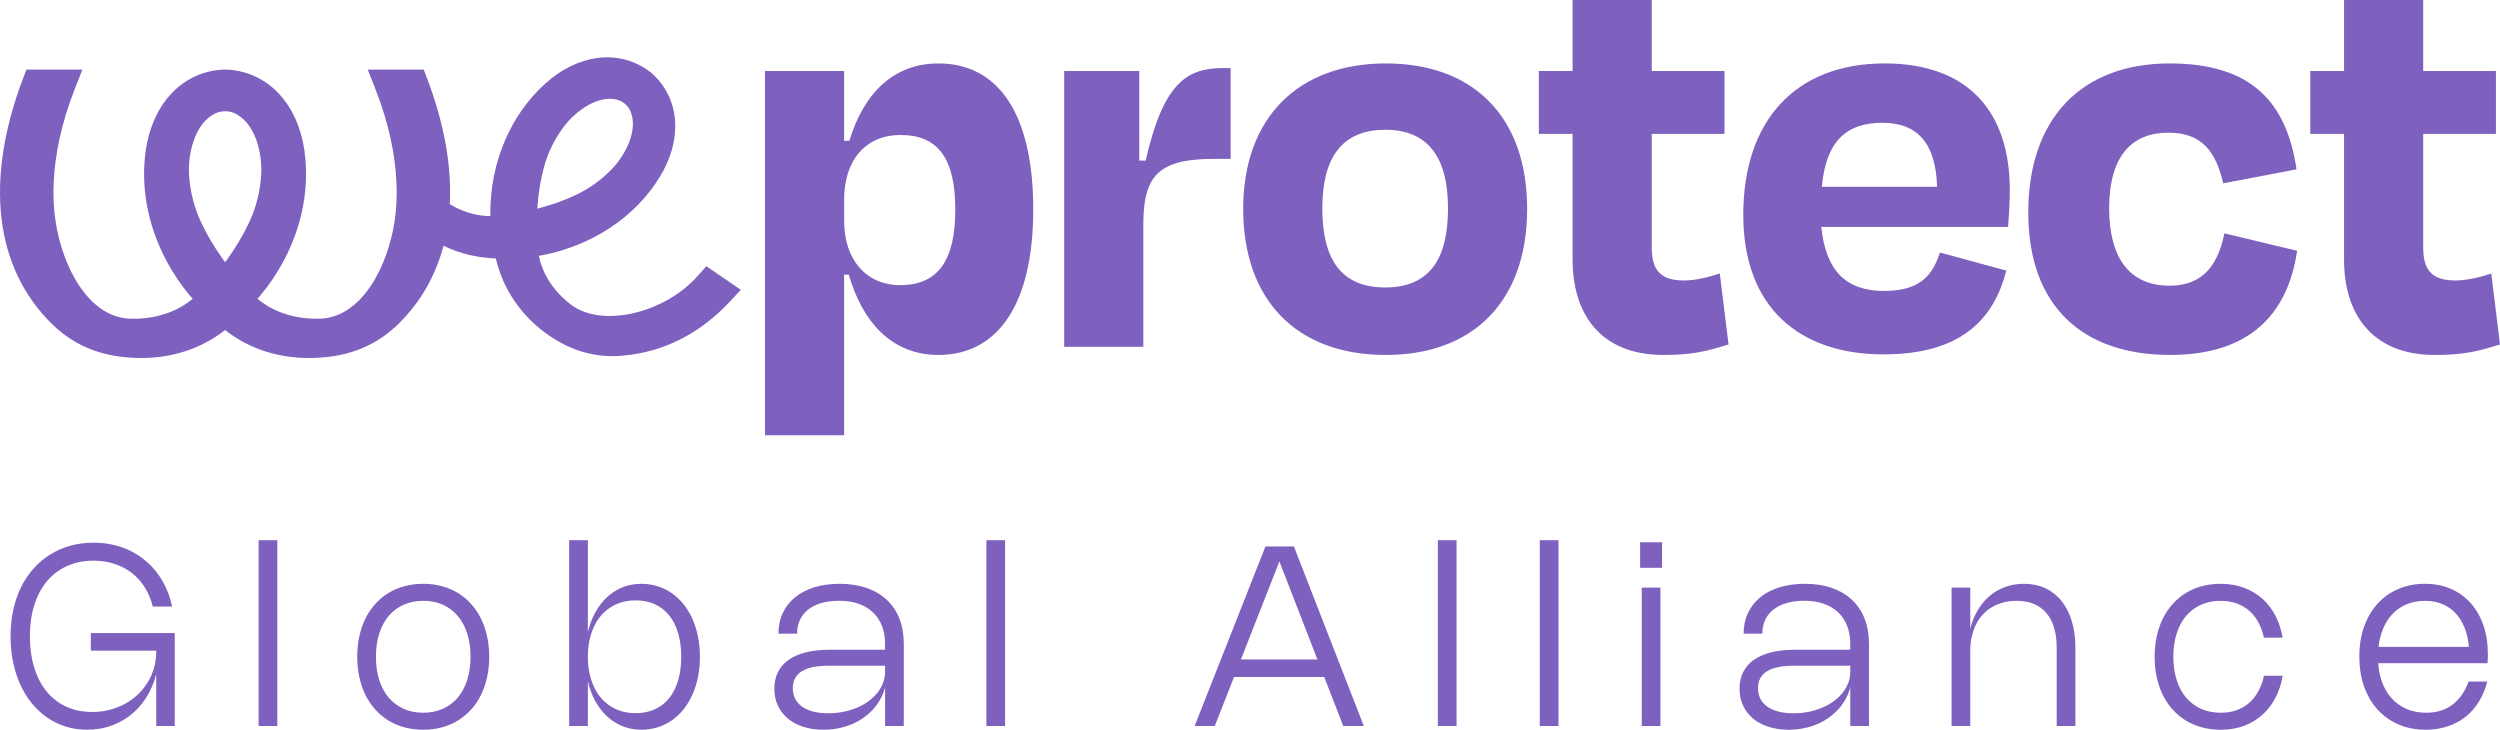
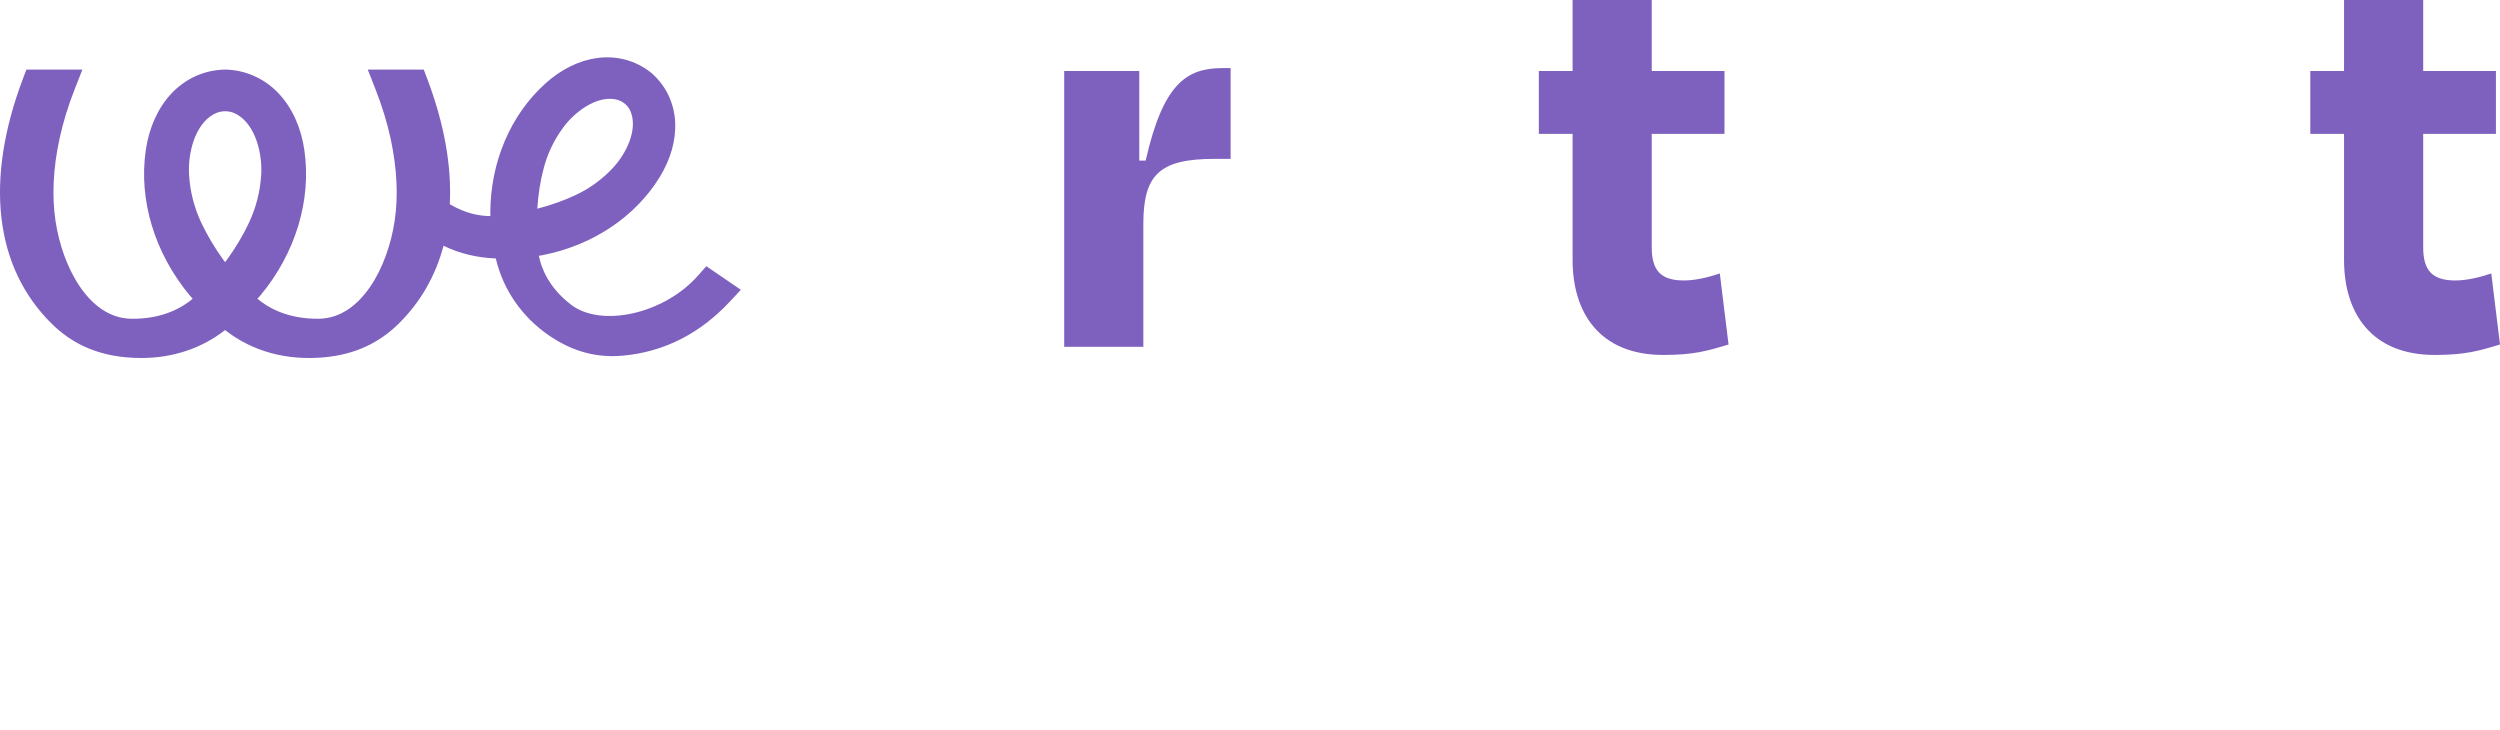
<svg xmlns="http://www.w3.org/2000/svg" id="Layer_2" viewBox="0 0 2540 741.42">
  <defs>
    <style>.cls-1{fill:#7e60bf;}</style>
  </defs>
  <g id="Layer_1-2">
-     <path class="cls-1" d="M30.36,646.39c0,7.87.66,15.22,1.98,22.07,1.32,6.85,3.23,13.12,5.74,18.81s5.59,10.78,9.25,15.24c3.66,4.46,7.82,8.25,12.5,11.35,4.68,3.1,9.82,5.46,15.43,7.08,5.65,1.61,11.73,2.42,18.24,2.42s12.12-.72,17.73-2.17c5.65-1.45,10.88-3.47,15.69-6.06,4.85-2.64,9.23-5.8,13.14-9.5,3.91-3.74,7.25-7.89,10.01-12.44,2.81-4.55,4.95-9.46,6.44-14.73s2.23-10.8,2.23-16.58v-3.44l3.06,2.61h-69.52v-17.86h85.27v94.39h-18.81v-59.38h1.4c-1.62,9.35-4.53,17.92-8.74,25.7-4.17,7.74-9.38,14.39-15.62,19.96-6.21,5.57-13.33,9.89-21.36,12.95-7.99,3.06-16.65,4.59-25.96,4.59-7.61,0-14.82-1.06-21.62-3.19-6.76-2.13-13.03-5.17-18.81-9.12-5.74-3.95-10.93-8.74-15.56-14.35-4.59-5.65-8.5-11.99-11.73-19.01-3.23-7.06-5.72-14.73-7.46-23.02-1.7-8.29-2.55-17.07-2.55-26.34s.91-18.28,2.74-26.66,4.46-16.07,7.91-23.09c3.49-7.06,7.72-13.37,12.69-18.94,4.97-5.61,10.59-10.35,16.84-14.22,6.25-3.91,13.07-6.91,20.47-8.99,7.44-2.08,15.33-3.12,23.66-3.12,6.84,0,13.39.7,19.64,2.1s12.1,3.42,17.54,6.06,10.46,5.87,15.05,9.69c4.63,3.78,8.76,8.08,12.37,12.88,3.66,4.8,6.76,10.08,9.31,15.82,2.55,5.7,4.53,11.8,5.93,18.3h-19.64c-1.79-7.1-4.46-13.52-8.04-19.26-3.57-5.74-7.93-10.63-13.07-14.67-5.15-4.04-11.01-7.14-17.6-9.31-6.55-2.21-13.69-3.32-21.43-3.32-6.63,0-12.84.81-18.62,2.42-5.74,1.61-11.01,3.95-15.82,7.02-4.8,3.06-9.08,6.82-12.82,11.29-3.74,4.42-6.91,9.48-9.5,15.18-2.59,5.7-4.57,11.97-5.93,18.81-1.36,6.8-2.04,14.14-2.04,22h0ZM281.75,548.82v188.78h-19.01v-188.78h19.01ZM362.94,667.25c0-7.4.72-14.37,2.17-20.92,1.45-6.55,3.53-12.56,6.25-18.05,2.76-5.48,6.1-10.4,10.01-14.73,3.95-4.38,8.4-8.08,13.33-11.1,4.98-3.02,10.42-5.32,16.33-6.89,5.95-1.62,12.27-2.42,18.94-2.42s13.03.81,18.94,2.42c5.91,1.57,11.35,3.87,16.33,6.89,4.97,3.02,9.42,6.72,13.33,11.1,3.95,4.34,7.29,9.25,10.01,14.73s4.8,11.5,6.25,18.05c1.49,6.55,2.23,13.52,2.23,20.92s-.74,14.37-2.23,20.92c-1.45,6.55-3.53,12.59-6.25,18.11-2.72,5.48-6.06,10.4-10.01,14.73-3.95,4.34-8.42,8.04-13.39,11.1-4.93,3.02-10.35,5.32-16.26,6.89-5.91,1.62-12.22,2.42-18.94,2.42s-12.99-.81-18.94-2.42c-5.91-1.57-11.35-3.87-16.33-6.89-4.93-3.06-9.38-6.76-13.33-11.1-3.91-4.34-7.25-9.25-10.01-14.73-2.72-5.53-4.8-11.56-6.25-18.11-1.45-6.55-2.17-13.52-2.17-20.92ZM381.94,667.25c0,8.76,1.13,16.65,3.38,23.66,2.25,7.02,5.46,12.99,9.63,17.92,4.21,4.89,9.27,8.67,15.18,11.35,5.95,2.64,12.58,3.95,19.9,3.95s13.92-1.32,19.83-3.95c5.95-2.64,11.01-6.42,15.18-11.35,4.17-4.93,7.38-10.91,9.63-17.92,2.25-7.02,3.38-14.9,3.38-23.66s-1.13-16.62-3.38-23.6c-2.25-7.02-5.46-12.99-9.63-17.92-4.17-4.93-9.23-8.72-15.18-11.35-5.91-2.64-12.52-3.95-19.83-3.95s-13.95,1.32-19.9,3.95c-5.91,2.64-10.97,6.42-15.18,11.35-4.17,4.93-7.38,10.91-9.63,17.92-2.25,6.97-3.38,14.84-3.38,23.6h0ZM597.27,548.82v94.07l-.19.06c1.74-7.57,4.29-14.41,7.65-20.53,3.36-6.16,7.38-11.42,12.05-15.75,4.68-4.34,9.95-7.67,15.82-10.01,5.91-2.34,12.24-3.51,19.01-3.51,5.83,0,11.33.83,16.52,2.49,5.23,1.61,10.03,3.95,14.41,7.02,4.42,3.06,8.4,6.8,11.93,11.22,3.53,4.38,6.53,9.33,8.99,14.86,2.47,5.48,4.36,11.48,5.68,17.98,1.32,6.46,1.98,13.31,1.98,20.54s-.66,14.09-1.98,20.6-3.21,12.5-5.68,17.98-5.46,10.44-8.99,14.86c-3.53,4.38-7.5,8.12-11.93,11.22-4.38,3.06-9.18,5.4-14.41,7.02-5.19,1.66-10.69,2.49-16.52,2.49-6.76,0-13.09-1.19-19.01-3.57-5.87-2.34-11.14-5.68-15.82-10.01-4.68-4.34-8.69-9.57-12.05-15.69-3.36-6.16-5.91-13.03-7.65-20.6l.19.06v45.98h-19.01v-188.78h19.01ZM597.27,667.25c0,5.78.51,11.2,1.53,16.26,1.06,5.06,2.57,9.74,4.53,14.03,1.96,4.25,4.36,8.06,7.21,11.42,2.85,3.32,6.06,6.14,9.63,8.48,3.57,2.3,7.48,4.06,11.73,5.29,4.29,1.23,8.89,1.85,13.78,1.85,7.31,0,13.84-1.3,19.58-3.89,5.74-2.59,10.59-6.36,14.54-11.29,4-4.93,7.04-10.93,9.12-17.98,2.13-7.1,3.19-15.16,3.19-24.17s-1.06-17.05-3.19-24.11c-2.08-7.1-5.12-13.1-9.12-17.98-3.96-4.93-8.8-8.7-14.54-11.29-5.74-2.59-12.27-3.89-19.58-3.89-4.89,0-9.48.62-13.78,1.85-4.25,1.23-8.18,3.02-11.8,5.36-3.57,2.3-6.78,5.12-9.63,8.48-2.81,3.32-5.19,7.1-7.14,11.35s-3.47,8.91-4.53,13.97c-1.02,5.06-1.53,10.48-1.53,16.26h0ZM790.89,643.84c0-7.74,1.45-14.71,4.34-20.92,2.93-6.25,7.1-11.59,12.5-16.01,5.4-4.42,11.93-7.82,19.58-10.2,7.7-2.38,16.28-3.57,25.77-3.57,10.16,0,19.26,1.4,27.29,4.21,8.08,2.76,14.92,6.76,20.54,11.99,5.61,5.23,9.91,11.63,12.88,19.2,2.98,7.53,4.46,16.07,4.46,25.64v83.42h-19.01v-39.99l.19.06c-1.1,4.34-2.7,8.44-4.78,12.31-2.08,3.83-4.59,7.36-7.53,10.59-2.93,3.23-6.23,6.14-9.89,8.74-3.66,2.59-7.63,4.78-11.93,6.57-4.25,1.79-8.78,3.15-13.58,4.08-4.8.98-9.8,1.47-14.99,1.47-7.53,0-14.37-1-20.54-3-6.16-1.96-11.44-4.76-15.82-8.42-4.34-3.66-7.7-8.04-10.08-13.14-2.38-5.15-3.57-10.86-3.57-17.16s1.21-11.88,3.64-16.77c2.47-4.93,6.06-9.08,10.78-12.44,4.76-3.36,10.59-5.91,17.47-7.65,6.93-1.79,14.86-2.68,23.79-2.68h57.78v16.2h-57.91c-6.16,0-11.56.47-16.2,1.4-4.59.93-8.42,2.36-11.48,4.27-3.02,1.87-5.29,4.25-6.82,7.14-1.53,2.85-2.3,6.19-2.3,10.01s.81,7.59,2.42,10.78c1.62,3.15,3.96,5.8,7.02,7.97,3.1,2.17,6.89,3.85,11.35,5.04,4.46,1.15,9.57,1.72,15.31,1.72,5.32,0,10.44-.49,15.37-1.47,4.93-1.02,9.52-2.42,13.78-4.21,4.29-1.83,8.18-4.02,11.67-6.57,3.53-2.55,6.53-5.38,8.99-8.48,2.51-3.15,4.44-6.51,5.8-10.08,1.36-3.61,2.04-7.36,2.04-11.22v-28.51c0-6.8-1.06-12.9-3.19-18.3-2.13-5.4-5.19-9.99-9.18-13.78-4-3.78-8.89-6.68-14.67-8.67-5.74-2-12.22-3-19.45-3s-13.2.81-18.56,2.42c-5.32,1.57-9.78,3.83-13.39,6.76-3.57,2.89-6.29,6.4-8.16,10.52-1.83,4.08-2.74,8.65-2.74,13.71h-19.01ZM1021.16,548.82v188.78h-19.01v-188.78h19.01ZM1234.23,737.59h-20.47l71.94-182.4h28.89l71.04,182.4h-20.92l-68.05-175.45h6.45l-68.88,175.45ZM1245.26,687.85v-17.86h110.27v17.86h-110.27ZM1479.86,548.82v188.78h-19v-188.78h19ZM1583.44,548.82v188.78h-19.01v-188.78h19.01ZM1687.01,596.97v140.62h-19v-140.62h19ZM1688.67,550.92v25.96h-22.32v-25.96h22.32ZM1771.52,643.84c0-7.74,1.44-14.71,4.34-20.92,2.93-6.25,7.1-11.59,12.5-16.01s11.92-7.82,19.58-10.2c7.69-2.38,16.28-3.57,25.76-3.57,10.16,0,19.26,1.4,27.3,4.21,8.07,2.76,14.92,6.76,20.53,11.99,5.61,5.23,9.91,11.63,12.88,19.2,2.98,7.53,4.47,16.07,4.47,25.64v83.42h-19.01v-39.99l.2.06c-1.11,4.34-2.7,8.44-4.79,12.31-2.08,3.83-4.59,7.36-7.52,10.59-2.94,3.23-6.23,6.14-9.89,8.74-3.66,2.59-7.63,4.78-11.92,6.57-4.26,1.79-8.78,3.15-13.59,4.08-4.8.98-9.8,1.47-14.99,1.47-7.52,0-14.37-1-20.53-3-6.17-1.96-11.44-4.76-15.82-8.42-4.33-3.66-7.69-8.04-10.07-13.14-2.39-5.15-3.58-10.86-3.58-17.16s1.22-11.88,3.64-16.77c2.47-4.93,6.06-9.08,10.78-12.44,4.76-3.36,10.58-5.91,17.47-7.65,6.93-1.79,14.86-2.68,23.79-2.68h57.78v16.2h-57.91c-6.16,0-11.56.47-16.2,1.4-4.59.93-8.42,2.36-11.48,4.27-3.01,1.87-5.29,4.25-6.82,7.14-1.53,2.85-2.3,6.19-2.3,10.01s.81,7.59,2.43,10.78c1.61,3.15,3.95,5.8,7.01,7.97,3.11,2.17,6.89,3.85,11.35,5.04,4.47,1.15,9.57,1.72,15.31,1.72,5.32,0,10.44-.49,15.37-1.47,4.93-1.02,9.52-2.42,13.78-4.21,4.29-1.83,8.18-4.02,11.67-6.57,3.53-2.55,6.52-5.38,8.99-8.48,2.51-3.15,4.44-6.51,5.8-10.08,1.36-3.61,2.04-7.36,2.04-11.22v-28.51c0-6.8-1.06-12.9-3.18-18.3-2.13-5.4-5.19-9.99-9.19-13.78s-8.88-6.68-14.67-8.67c-5.74-2-12.22-3-19.45-3s-13.2.81-18.56,2.42c-5.31,1.57-9.78,3.83-13.39,6.76-3.57,2.89-6.29,6.4-8.16,10.52-1.83,4.08-2.75,8.65-2.75,13.71h-19ZM2001.78,661.32v76.28h-19v-140.62h19v42.47l-.19.13c1.7-7.1,4.21-13.5,7.53-19.2,3.36-5.74,7.38-10.63,12.05-14.67,4.72-4.04,10.04-7.14,15.95-9.31,5.95-2.17,12.33-3.25,19.13-3.25,8.12,0,15.41,1.51,21.87,4.53,6.47,3.02,11.95,7.35,16.46,13.01,4.5,5.61,7.97,12.44,10.39,20.47,2.43,7.99,3.64,16.98,3.64,26.98v79.46h-19.01v-79.46c0-7.7-.89-14.5-2.68-20.41-1.74-5.91-4.35-10.89-7.84-14.92-3.44-4.08-7.72-7.16-12.82-9.25-5.06-2.08-10.88-3.12-17.47-3.12-4.72,0-9.17.55-13.33,1.66-4.17,1.06-8,2.61-11.48,4.66-3.49,2.04-6.61,4.55-9.38,7.53-2.72,2.93-5.03,6.29-6.95,10.08-1.87,3.74-3.31,7.89-4.33,12.44-1.03,4.51-1.54,9.35-1.54,14.54h0ZM2208.11,667.25c0,8.76,1.12,16.65,3.38,23.66,2.25,7.02,5.46,12.99,9.63,17.92,4.21,4.89,9.27,8.67,15.18,11.35,5.95,2.64,12.58,3.95,19.89,3.95,6.21,0,11.78-.91,16.71-2.74,4.93-1.87,9.23-4.48,12.88-7.84,3.66-3.36,6.68-7.33,9.06-11.93,2.42-4.59,4.21-9.63,5.36-15.11h19c-1.31,7.95-3.67,15.28-7.08,22-3.4,6.68-7.78,12.46-13.13,17.35-5.32,4.89-11.57,8.72-18.75,11.48-7.19,2.72-15.22,4.08-24.11,4.08-6.68,0-12.99-.81-18.94-2.42-5.91-1.57-11.35-3.87-16.33-6.89-4.93-3.06-9.37-6.76-13.33-11.1-3.91-4.34-7.25-9.25-10.01-14.73-2.72-5.53-4.8-11.56-6.25-18.11s-2.17-13.52-2.17-20.92.72-14.37,2.17-20.92c1.45-6.55,3.53-12.56,6.25-18.05,2.76-5.48,6.1-10.4,10.01-14.73,3.96-4.38,8.4-8.08,13.33-11.1,4.98-3.02,10.42-5.32,16.33-6.89,5.95-1.62,12.26-2.42,18.94-2.42,8.89,0,16.92,1.38,24.11,4.15,7.18,2.72,13.43,6.51,18.75,11.35,5.31,4.85,9.67,10.63,13.07,17.35,3.4,6.67,5.76,13.97,7.08,21.88h-19.01c-1.14-5.44-2.93-10.46-5.35-15.05-2.38-4.59-5.4-8.55-9.06-11.86-3.66-3.32-7.95-5.89-12.88-7.72-4.89-1.87-10.44-2.81-16.65-2.81-7.31,0-13.94,1.32-19.89,3.95-5.91,2.64-10.97,6.42-15.18,11.35-4.17,4.93-7.38,10.91-9.63,17.92-2.26,6.97-3.38,14.84-3.38,23.6h0ZM2416.06,667.82c0,8.55,1.15,16.3,3.45,23.28,2.29,6.93,5.57,12.84,9.82,17.73,4.25,4.89,9.4,8.67,15.43,11.35,6.04,2.64,12.78,3.95,20.22,3.95,5.23,0,10.06-.66,14.48-1.98,4.42-1.36,8.44-3.38,12.05-6.06,3.61-2.68,6.8-5.99,9.57-9.95,2.8-3.95,5.14-8.53,7.01-13.71h19.01c-2,7.74-4.91,14.65-8.74,20.73-3.78,6.08-8.35,11.22-13.71,15.43-5.36,4.17-11.42,7.33-18.18,9.5-6.76,2.21-14.05,3.32-21.87,3.32-10.12,0-19.33-1.79-27.62-5.36-8.29-3.57-15.41-8.61-21.36-15.11-5.91-6.51-10.48-14.33-13.71-23.47-3.24-9.14-4.85-19.28-4.85-30.42s1.59-21.11,4.78-30.16c3.23-9.1,7.76-16.88,13.59-23.34,5.86-6.51,12.9-11.52,21.11-15.05,8.2-3.57,17.28-5.36,27.23-5.36s18.2,1.68,26.02,5.04c7.82,3.32,14.54,8.08,20.15,14.29,5.61,6.16,9.97,13.65,13.08,22.45,3.1,8.8,4.65,18.71,4.65,29.72,0,1.45-.02,2.91-.06,4.4-.04,1.49-.15,3.08-.32,4.78h-115.63v-16.58h106.83l-10.21,16.14c.13-1.4.22-2.81.26-4.21.08-1.45.13-2.91.13-4.4,0-8.54-1.07-16.18-3.19-22.9-2.13-6.76-5.15-12.46-9.06-17.09-3.87-4.68-8.57-8.23-14.09-10.65-5.49-2.47-11.63-3.7-18.43-3.7-7.32,0-13.93,1.32-19.84,3.95-5.87,2.64-10.88,6.42-15.05,11.35-4.12,4.93-7.31,10.88-9.57,17.86-2.25,6.93-3.38,14.71-3.38,23.34v.89Z" />
-     <path class="cls-1" d="M914.4,289.7c39.02,0,56.17-25.42,56.17-76.86s-17.15-75.68-55.57-75.68c-35.47,0-57.35,25.42-57.35,65.62v21.88c0,39.02,22.47,65.03,56.76,65.03ZM1049.79,212.84c0,96.37-36.07,147.8-96.37,147.8-46.71,0-76.86-32.52-91.05-81.59h-4.73v163.17h-80.41V72.13h80.41v70.95h5.32c14.78-49.07,45.52-78.63,90.46-78.63,61.48,0,96.37,52.03,96.37,148.4h0Z" />
    <path class="cls-1" d="M1161.63,352.36h-80.4V72.13h76.26v91.05h6.51c17.73-78.04,41.38-94,78.04-94h8.27v92.23h-16.55c-56.17,0-72.13,16.55-72.13,66.22v124.75Z" />
-     <path class="cls-1" d="M1407.92,360.64c-91.04,0-144.84-56.17-144.84-148.4s55.57-147.8,144.84-147.8,143.67,54.39,143.67,147.8-54.39,148.4-143.67,148.4ZM1407.33,131.84c-44.34,0-63.85,28.97-63.85,79.81s18.33,80.41,63.85,80.41,63.85-29.56,63.85-80.41-19.51-79.81-63.85-79.81Z" />
    <path class="cls-1" d="M1597.75,264.27v-128.29h-34.29v-63.85h34.29V0h80.41v72.13h73.9v63.85h-73.9v115.29c0,22.47,8.28,33.7,32.52,33.7,12.41,0,26.01-3.55,36.65-7.1l8.87,72.13c-21.28,6.5-35.47,10.64-66.22,10.64-65.03,0-92.23-43.16-92.23-96.37h0Z" />
-     <path class="cls-1" d="M1912.48,124.75c-36.66,0-57.35,18.92-61.49,65.03h117.06c-1.18-43.75-19.51-65.03-55.57-65.03h0ZM1913.66,360.05c-84.55,0-142.49-46.71-142.49-141.89s52.62-153.72,143.67-153.72c86.32,0,127.11,50.84,127.11,128.29,0,11.82-.59,23.06-1.77,37.84h-189.78c4.73,44.93,25.42,65.03,63.85,65.03s49.66-17.74,56.76-39.02l67.39,18.33c-12.41,48.48-44.93,85.14-124.74,85.14Z" />
-     <path class="cls-1" d="M2258.79,186.23c-7.1-30.15-20.1-51.44-55.58-51.44-37.24,0-60.3,23.65-60.3,76.86,0,49.66,20.1,78.63,61.49,78.63,36.06,0,49.66-24.24,55.57-53.21l73.9,17.74c-9.46,65.03-49.07,105.83-128.88,105.83-88.68,0-144.26-49.07-144.26-144.85s54.39-151.35,143.67-151.35c83.36,0,118.83,39.61,128.88,107.6l-74.49,14.19Z" />
    <path class="cls-1" d="M2381.55,264.27v-128.29h-34.29v-63.85h34.29V0h80.41v72.13h73.9v63.85h-73.9v115.29c0,22.47,8.28,33.7,32.52,33.7,12.41,0,26.01-3.55,36.65-7.1l8.87,72.13c-21.28,6.5-35.47,10.64-66.22,10.64-65.03,0-92.23-43.16-92.23-96.37Z" />
    <path class="cls-1" d="M717.53,270.55l-8.3,9.4c-34.32,38.96-98.49,53.46-129.53,29.27-22.58-17.58-29.91-37.34-32.23-49.37,1.64-.22,2.77-.39,2.99-.45,51.19-9.85,94.82-38.79,119.77-79.43,11.34-18.47,16.76-38.01,15.69-56.54-1.13-19.31-9.65-36.83-24.1-49.32l-.9-.73c-15.18-11.92-34.37-17.07-53.84-14.5-18.57,2.46-36.91,11.42-53,25.97-35.5,31.96-55.88,79.99-55.93,131.71,0,.22,0,1.4.11,2.97h-.06c-9.71,0-24.72-2.13-41.2-12.09,1.98-38.62-5.59-81.67-23.03-127.68l-3.44-9.07h-56.89l7.51,19.09c6.94,17.58,12.25,34.87,15.8,51.44,6.43,30.06,7.79,58.05,4.01,83.24-7.05,47.13-33.92,98.3-76.25,99.36-32.57.62-53-11.64-63.16-20.32,1.58-1.73,2.82-3.08,2.99-3.3,35.78-43.05,52.04-96.9,44.7-147.67-3.33-22.95-12.3-42.82-25.96-57.43-14.34-15.28-33.58-23.96-54.29-24.41h-.62c-20.71.45-39.96,9.07-54.29,24.41-13.66,14.61-22.63,34.48-25.96,57.43-7.39,50.77,8.92,104.57,44.7,147.67.17.22,1.41,1.57,2.99,3.3-10.21,8.68-30.7,21.05-63.16,20.32-42.33-1.06-69.19-52.23-76.25-99.36-3.78-25.13-2.43-53.18,4.01-83.24,3.56-16.57,8.86-33.87,15.8-51.44l7.51-19.09H26.82l-3.44,9.07c-39.23,103.61-28.84,192.11,29.29,249.27,20.32,19.98,44.76,31.07,74.73,33.92,5.42.5,10.78.78,16.03.78,31.72,0,61.09-9.52,85.24-28.38,28.16,22,63.14,31.29,101.46,27.6,29.97-2.86,54.41-13.99,74.73-33.92,22.46-22.05,37.7-48.87,45.77-79.38,15.86,7.95,34.88,12.32,53.11,12.93,7.34,31.46,26.41,59.78,55.42,79.21,20.04,13.43,40.81,20.04,63.16,20.04,3.5,0,7.05-.17,10.67-.5,41.54-3.75,78.11-22.28,108.65-55.02l11.06-11.87-35.11-24.01-.06.11ZM230.12,264.5s-.73.95-1.41,1.79c-.68-.84-1.13-1.45-1.3-1.62-9.2-12.71-16.93-25.69-22.97-38.51-7.23-15.45-11.4-31.85-12.36-48.87-1.24-21.77,5.87-50.15,24.44-60.9l.73-.39c3.67-2.01,7.34-2.97,11.46-2.97h.11c4.12,0,7.73.95,11.34,2.91l.79.45c18.57,10.75,25.68,39.13,24.44,60.9-.96,16.96-5.14,33.42-12.36,48.87-6.04,12.87-13.77,25.8-22.86,38.34h-.06ZM545.95,211.94v-.62c.96-14.27,3.1-27.88,6.43-40.36,3.95-15.06,10.67-29,19.92-41.53,11.8-15.95,33.19-31.74,52.21-28.66l.79.17c3.61.67,6.66,2.07,9.48,4.42,2.71,2.18,4.68,4.87,6.04,8.28l.28.73c6.66,18.02-4.91,41.82-18.46,56.31-10.61,11.36-23.2,20.54-37.31,27.26-11.8,5.6-24.89,10.3-38.66,13.88-.17,0-.4.11-.73.17v-.06Z" />
  </g>
</svg>